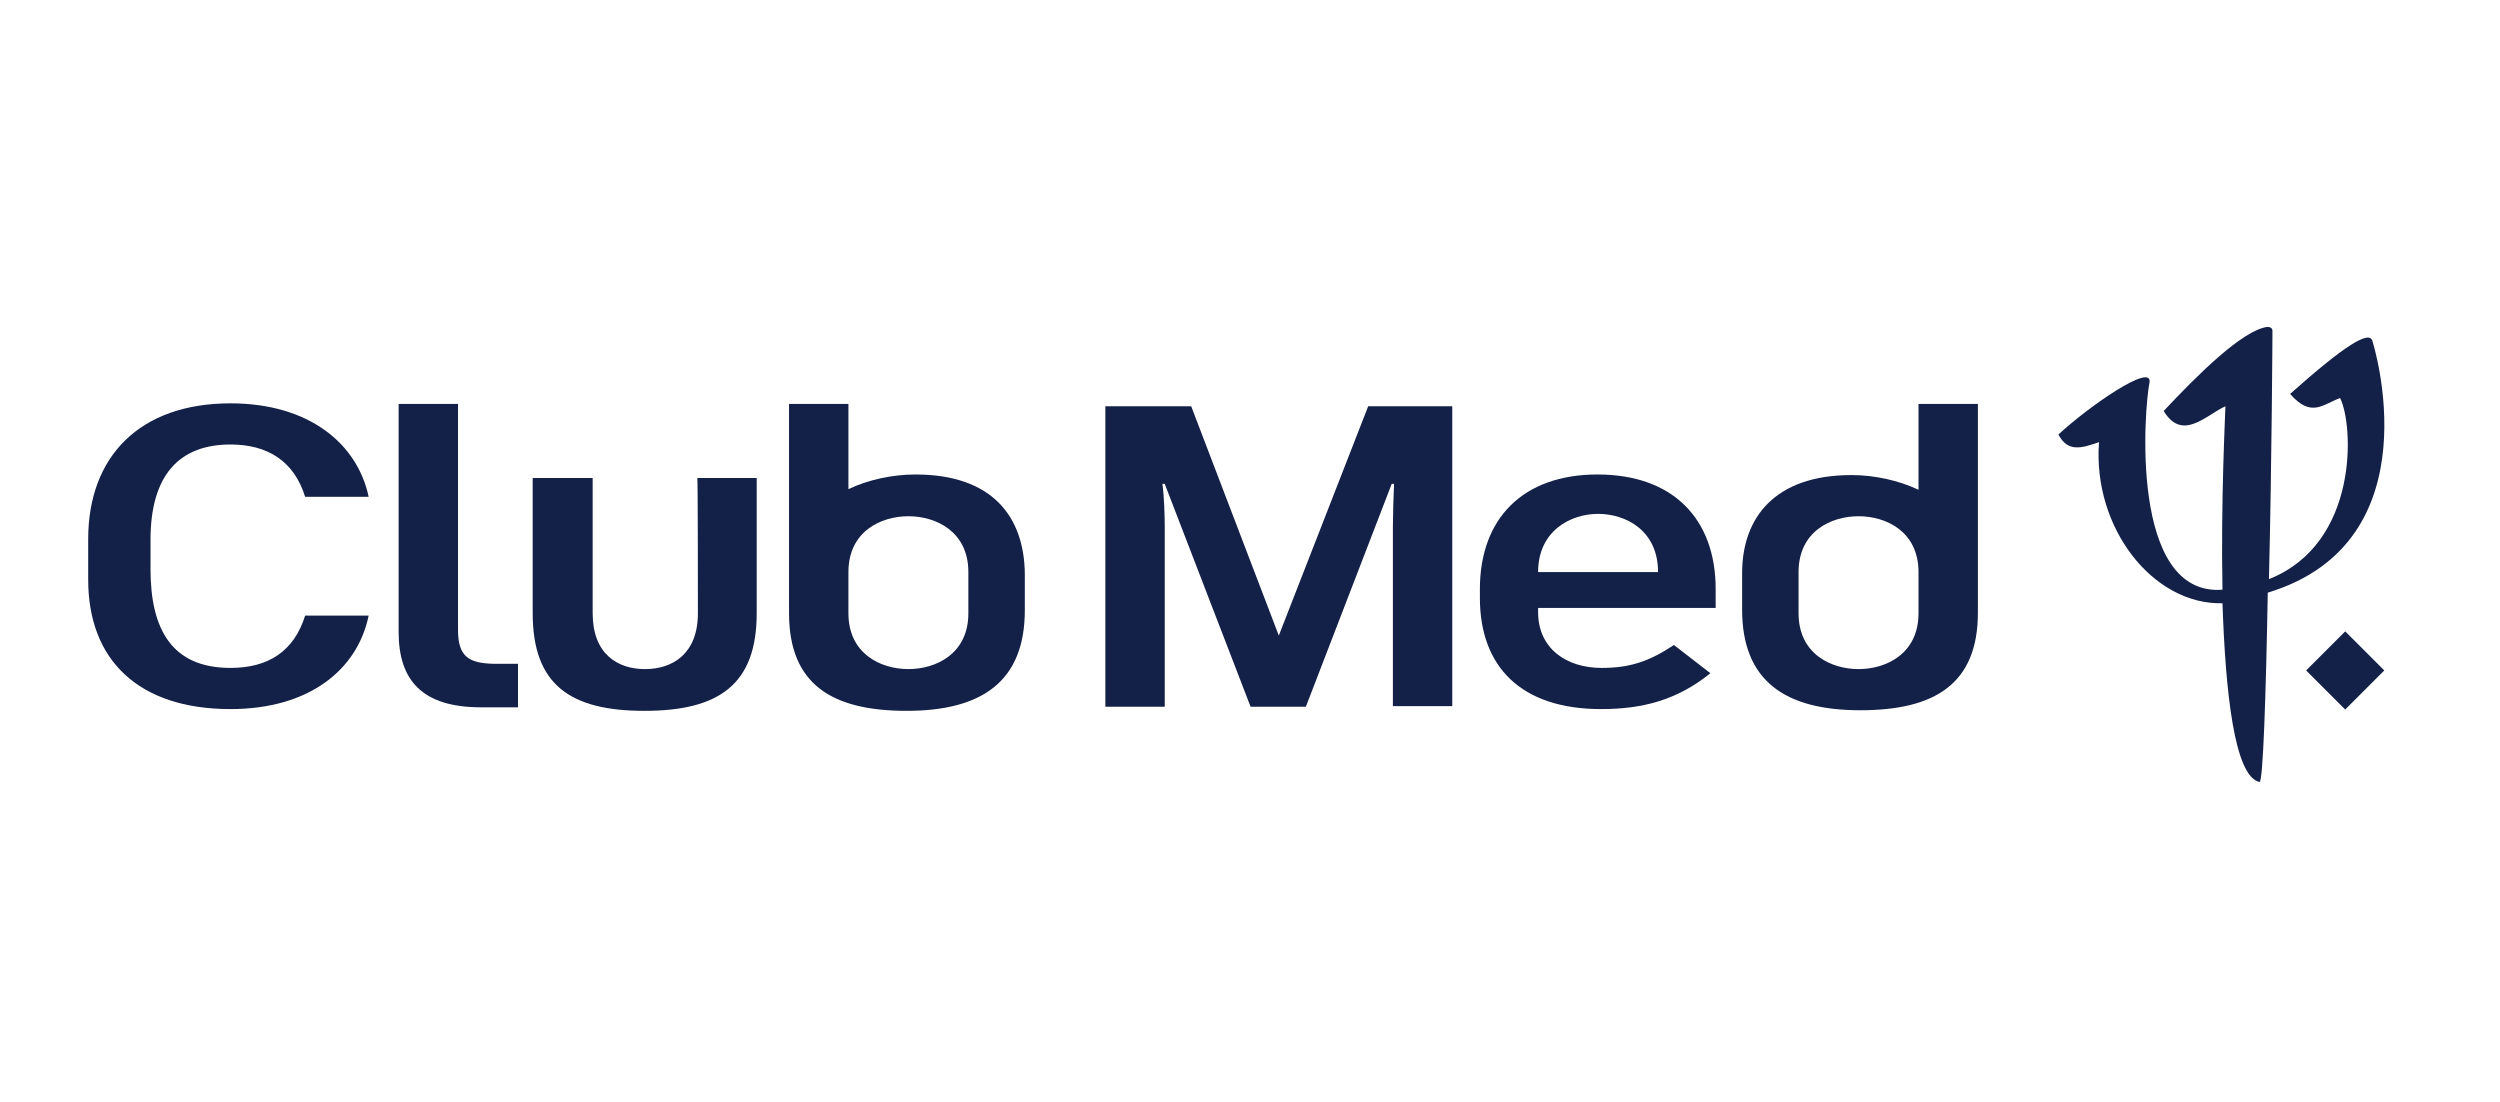
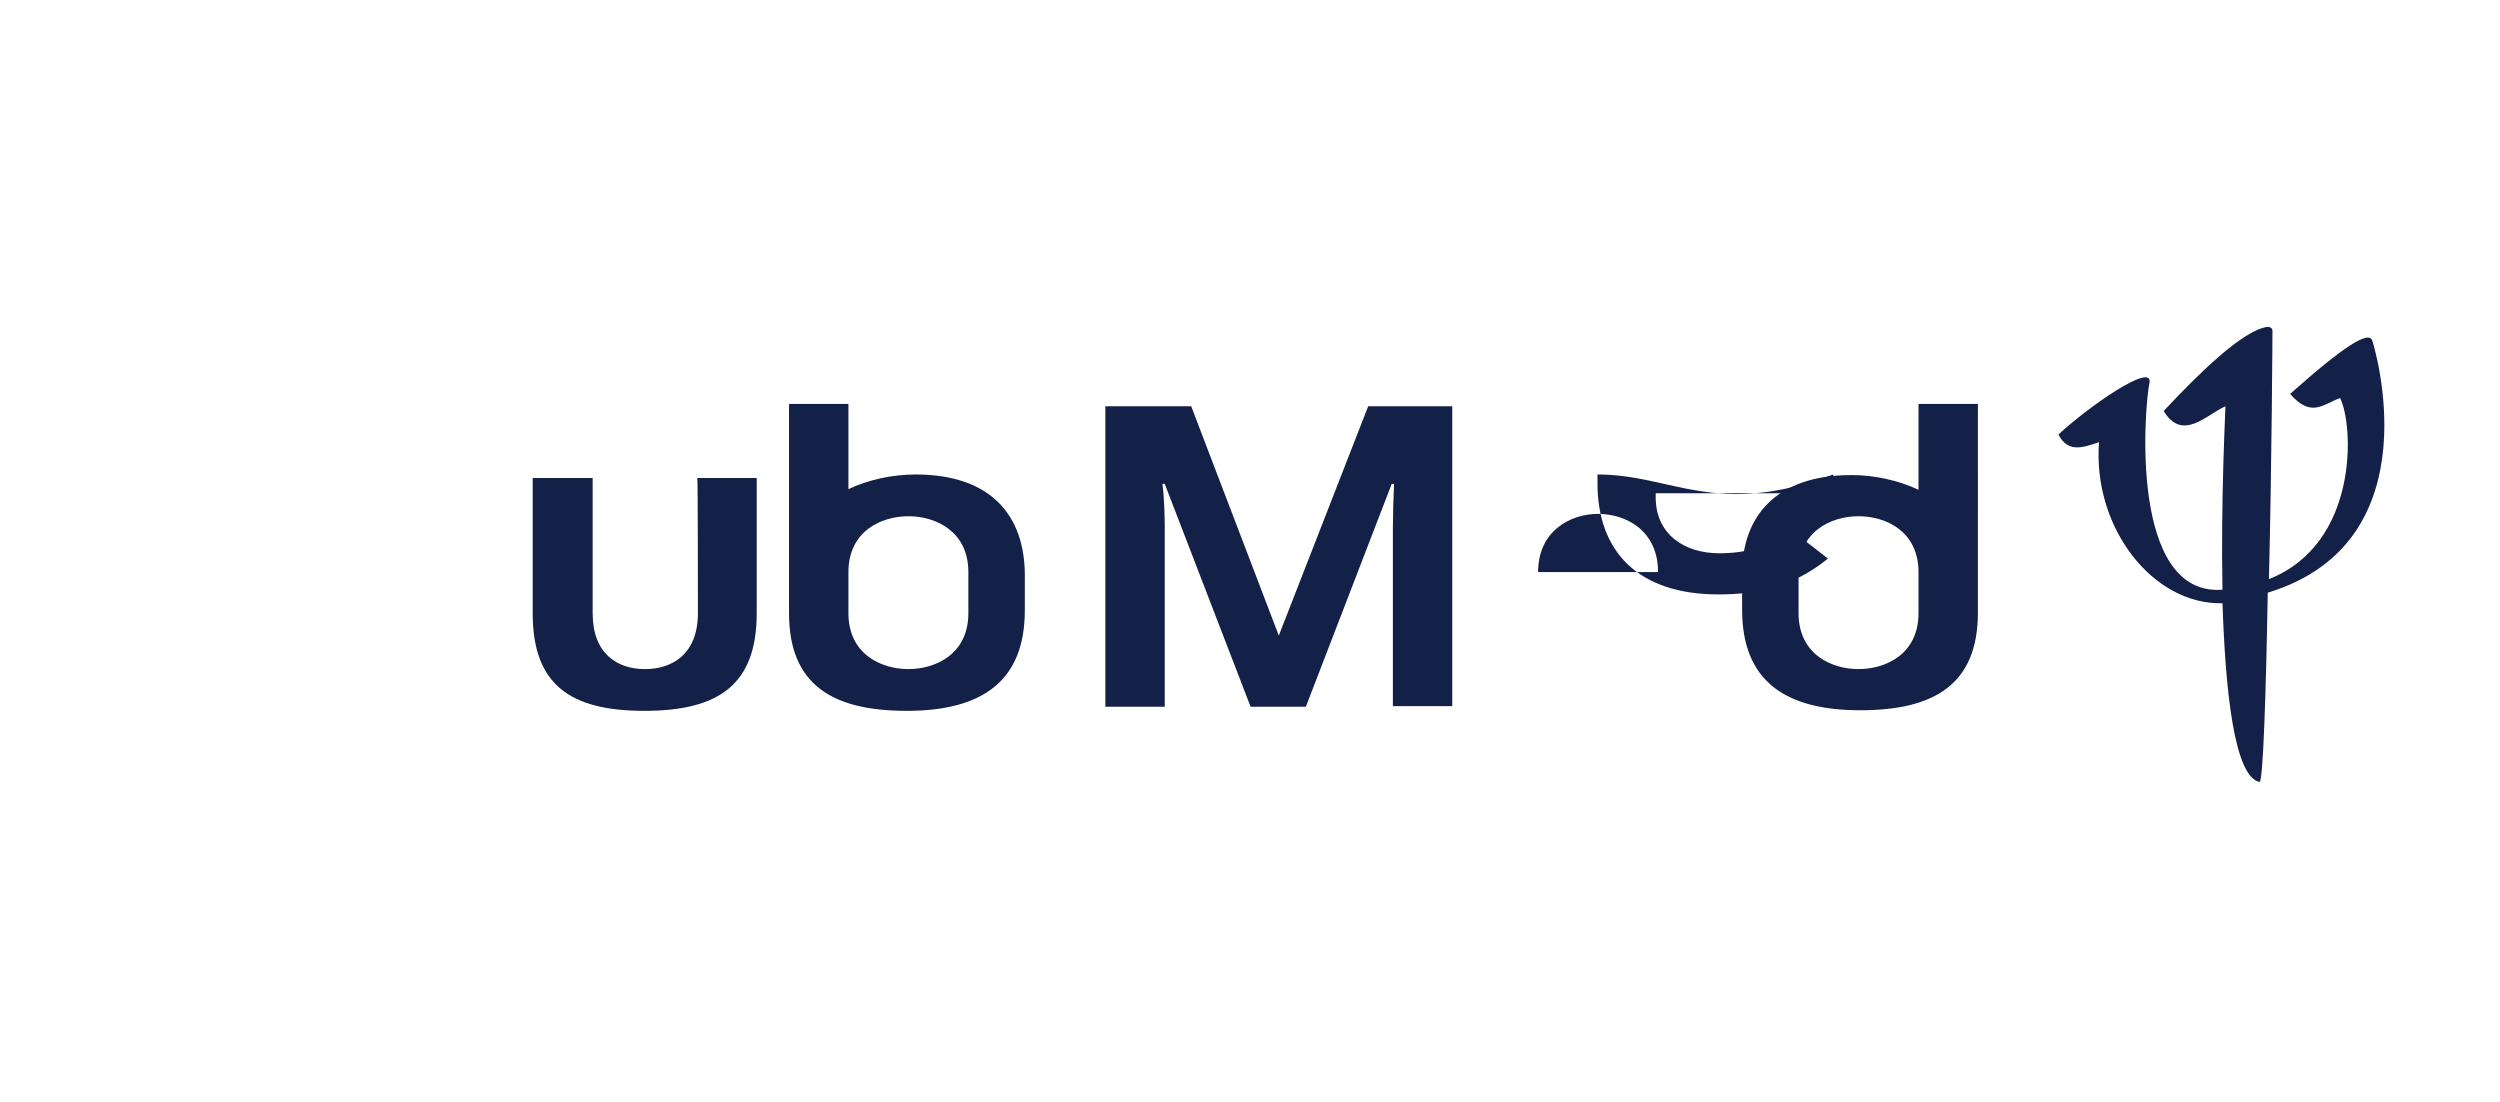
<svg xmlns="http://www.w3.org/2000/svg" version="1.1" id="Capa_1" x="0px" y="0px" viewBox="0 0 425.2 187.4" style="enable-background:new 0 0 425.2 187.4;" xml:space="preserve">
  <style type="text/css">
	.st0{fill:#132047;}
</style>
  <g>
    <path class="st0" d="M118.7,104.3c0,6.9-4.3,9.5-9,9.5s-8.9-2.6-8.9-9.5v-23H90.6v23c0,12.1,6.3,16.6,19,16.6s19.1-4.5,19.1-16.6   v-23h-10.1C118.7,81.3,118.7,104.3,118.7,104.3z" />
-     <path class="st0" d="M77.9,107.1V68.7H67.8v38.8c0,8.2,4,12.8,14,12.8h6.3v-7.4h-4.1C79.6,112.8,77.9,111.6,77.9,107.1z" />
    <path class="st0" d="M155.7,80.7c-3.9,0-8.1,0.9-11.4,2.5V68.7h-10.1v35.6c0,12.1,7.3,16.6,20,16.6c12.8,0,20.1-5,20.1-17.1v-6.2   C174.2,87.8,168.7,80.7,155.7,80.7z M164.7,104.3c0,6.9-5.5,9.5-10.2,9.5c-4.7,0-10.2-2.6-10.2-9.5v-7c0-6.9,5.5-9.5,10.2-9.5   c4.7,0,10.2,2.6,10.2,9.5V104.3z" />
-     <path class="st0" d="M39.2,75.6c6.3,0,10.8,2.8,12.7,8.9h10.8c-1.9-9-10.1-15.9-23.5-15.9c-15.4,0-24.2,9-24.2,23.1v6.9   c0,13.6,8.5,22,24.2,22c13.4,0,21.6-6.7,23.5-15.9H51.9c-1.9,6.1-6.3,8.9-12.7,8.9c-10,0-13.6-6.6-13.6-16.8v-5   C25.6,80.8,30.5,75.6,39.2,75.6z" />
-     <rect x="394.2" y="109.2" transform="matrix(0.707 -0.707 0.707 0.707 36.323 315.525)" class="st0" width="9.4" height="9.4" />
    <path class="st0" d="M326.3,83.3c-3.4-1.6-7.5-2.5-11.4-2.5c-13,0-18.6,7.2-18.6,16.7v6.2c0,12.1,7.3,17.1,20.1,17.1   c12.7,0,20-4.5,20-16.6V68.7h-10.1L326.3,83.3L326.3,83.3z M326.3,104.3c0,6.9-5.5,9.5-10.2,9.5s-10.2-2.6-10.2-9.5v-7   c0-6.9,5.5-9.5,10.2-9.5s10.2,2.6,10.2,9.5V104.3z" />
    <path class="st0" d="M403.5,58c-0.5-1.9-4.8,0.8-14,9c3.6,4.1,5.5,1.8,8.5,0.7c2.3,4.5,3.3,24.7-12.1,30.8   c0.5-20.4,0.6-42.2,0.6-42.2c0-0.6-0.5-0.7-0.9-0.7c-4.2,0.6-11.7,8-17.6,14.3c3.2,5.3,7.3,0.6,10.5-0.8c0,0.9-0.8,15.9-0.5,31.2   c-15.9,1.2-13.3-31.1-12.4-35.3c0.4-3.3-10.2,4-15.5,8.9c1.6,3.1,4,2.3,6.9,1.3c-1.1,14.6,9.2,27.7,21,27.4   c0.5,14.9,2,29.5,6.3,30.4c0.6,0.1,1.1-15.1,1.4-32.2C414.4,92.1,403.5,58,403.5,58z" />
-     <path class="st0" d="M271.7,80.7c-12.7,0-20,7.5-20,19.5v1.5c0,11.6,6.9,18.9,20.6,18.9c6.8,0,12.8-1.4,18.6-6.1l-6.2-4.8   c-4.2,2.8-7.5,3.9-12.3,3.9c-6,0-10.8-3.3-10.8-9.5v-0.7h30.2v-3.2C291.8,88.2,284.5,80.7,271.7,80.7z M261.6,97.3   c0-7,5.5-9.9,10.2-9.9s10.2,2.8,10.2,9.9H261.6z" />
+     <path class="st0" d="M271.7,80.7v1.5c0,11.6,6.9,18.9,20.6,18.9c6.8,0,12.8-1.4,18.6-6.1l-6.2-4.8   c-4.2,2.8-7.5,3.9-12.3,3.9c-6,0-10.8-3.3-10.8-9.5v-0.7h30.2v-3.2C291.8,88.2,284.5,80.7,271.7,80.7z M261.6,97.3   c0-7,5.5-9.9,10.2-9.9s10.2,2.8,10.2,9.9H261.6z" />
    <path class="st0" d="M217.5,108.1l-14.9-39H188v51.1h10.1V89.7c0-2-0.1-5.3-0.4-7.4h0.4l14.6,37.9h9.4l14.6-37.9h0.4   c-0.1,2.1-0.2,5.5-0.2,7.4v30.4h10.1v-51h-14.3L217.5,108.1z" />
  </g>
</svg>